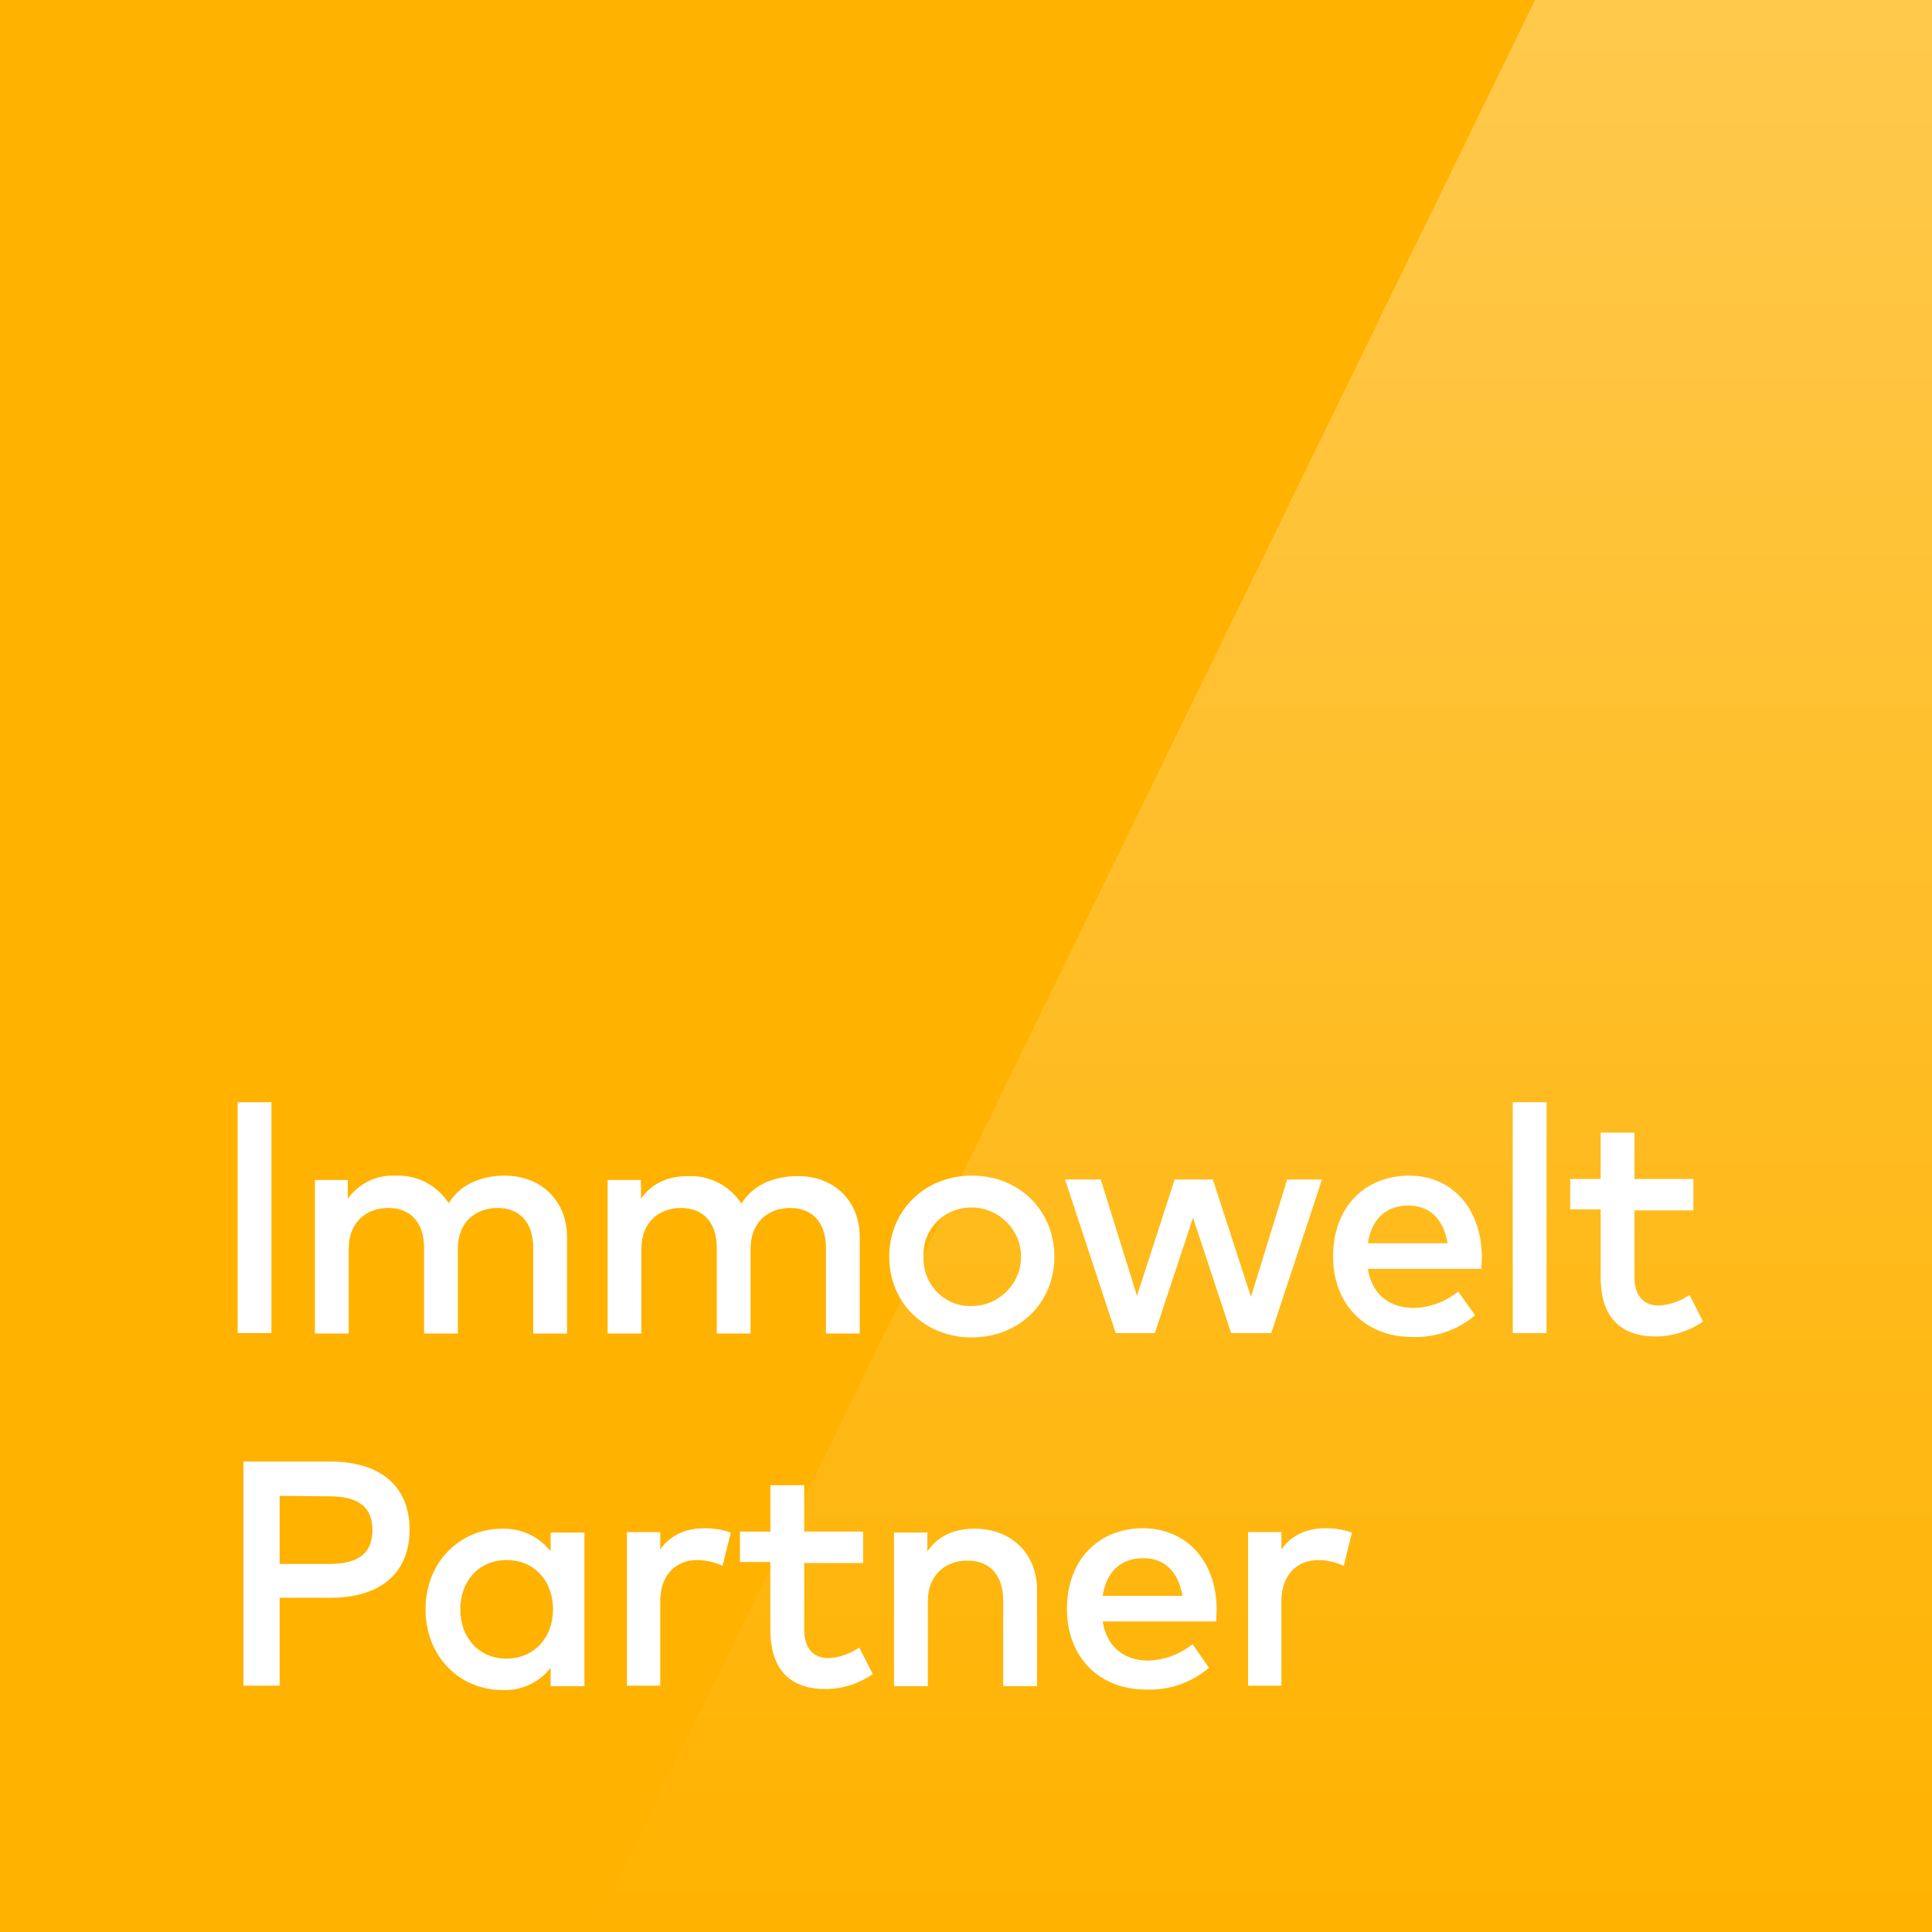
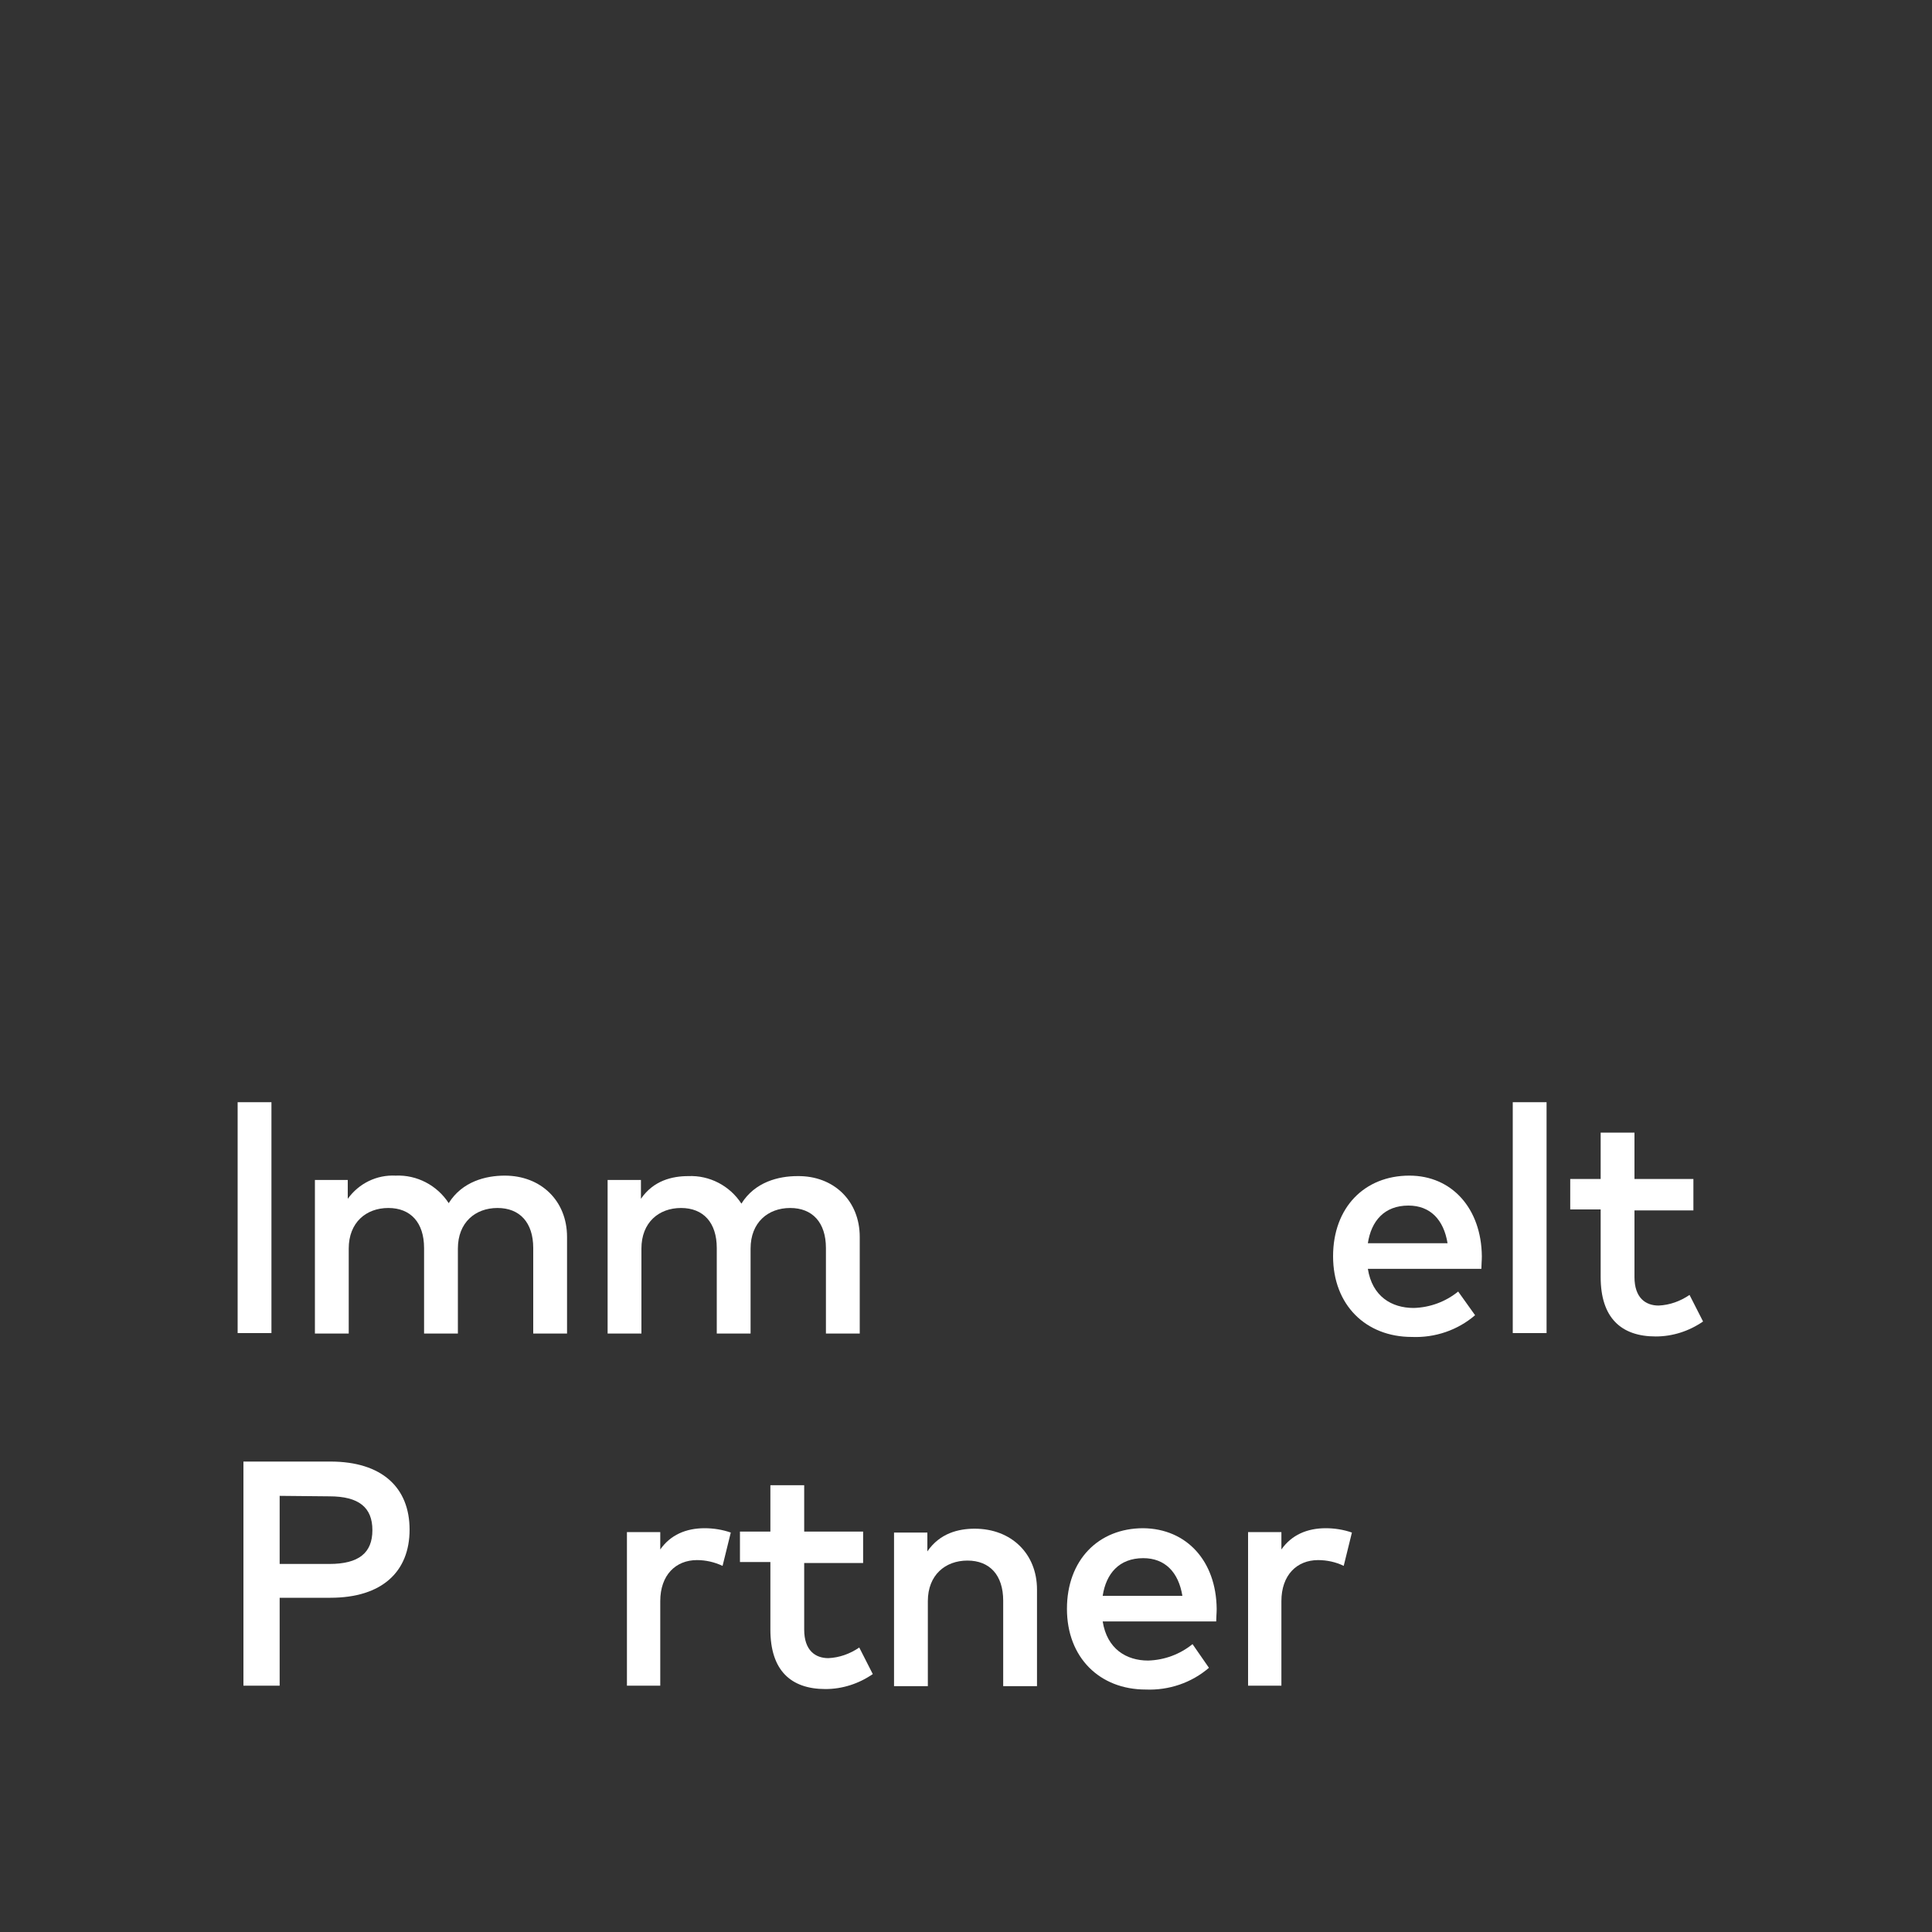
<svg xmlns="http://www.w3.org/2000/svg" version="1.1" id="iw_PartnerAwards_ag" x="0px" y="0px" viewBox="0 0 400 400" style="enable-background:new 0 0 400 400;" xml:space="preserve">
  <rect x="0" y="0" width="400" height="400" fill="#333333" stroke="none" />
  <style type="text/css">
	.st0{fill:#FFB200;}
	.st1{fill:url(#SVGID_1_);}
	.st2{fill:#FFFFFF;}
</style>
  <title>immowelt-partner</title>
-   <polyline id="_Pfad_" class="st0" points="400,400 0,400 0,0 400,0 400,400 " />
  <linearGradient id="SVGID_1_" gradientUnits="userSpaceOnUse" x1="261.35" y1="-366.11" x2="261.35" y2="33.89" gradientTransform="matrix(1 0 0 -1 0 33.89)">
    <stop offset="0" style="stop-color:#FFFFFF;stop-opacity:0" />
    <stop offset="1" style="stop-color:#FFFFFF;stop-opacity:0.3" />
  </linearGradient>
-   <polyline class="st1" points="400,400 122.7,400 317.8,0 400,0 400,400 " />
  <g id="Partner">
    <path class="st2" d="M57.9,330.8V349h-7.5v-46.4h18c10.7,0,16.4,5.4,16.4,14.1s-5.7,14.1-16.4,14.1L57.9,330.8z M57.9,309.7v14.1   h10.3c6.1,0,8.9-2.3,8.9-7s-2.8-7-8.9-7L57.9,309.7z" />
-     <path class="st2" d="M121,349.1h-7v-3.8c-2.4,3.1-6.1,4.8-10,4.6c-8.9,0-15.9-7-15.9-16.7s7-16.7,15.9-16.7c3.9-0.1,7.6,1.6,10,4.7   v-3.9h7V349.1z M95.3,333.2c0,5.6,3.6,10.2,9.6,10.2c5.7,0,9.6-4.4,9.6-10.2s-3.8-10.2-9.6-10.2C98.9,323,95.3,327.6,95.3,333.2z" />
    <path class="st2" d="M151.3,317.3l-1.7,6.9c-1.7-0.8-3.5-1.2-5.3-1.2c-4.4,0-7.6,3.1-7.6,8.5V349h-6.9v-31.8h6.9v3.6   c2.1-3,5.3-4.4,9.2-4.4C147.7,316.4,149.6,316.7,151.3,317.3z" />
    <path class="st2" d="M178.7,323.6h-12.2v13.8c0,4.3,2.3,5.9,5,5.9c2.3-0.1,4.5-0.9,6.4-2.2l2.8,5.5c-2.9,2-6.3,3.1-9.8,3.1   c-7.2,0-11.4-3.9-11.4-12.3v-14h-6.3v-6.3h6.3v-9.6h7v9.6h12.2V323.6z" />
    <path class="st2" d="M214.7,329.1v20h-7v-17.7c0-5.3-2.8-8.3-7.4-8.3s-8.2,3-8.2,8.4v17.6h-7v-31.8h6.9v3.9   c2.6-3.8,6.5-4.7,9.8-4.7C209.4,316.5,214.7,321.7,214.7,329.1z" />
    <path class="st2" d="M251.9,333.1c0,0.9-0.1,1.8-0.1,2.6h-23.5c0.9,5.7,4.9,8.1,9.4,8.1c3.4-0.1,6.6-1.3,9.2-3.4l3.4,4.9   c-3.6,3.1-8.3,4.7-13.1,4.5c-9.5,0-16.3-6.6-16.3-16.7s6.5-16.7,15.8-16.7C245.7,316.5,251.8,323.2,251.9,333.1z M228.3,330.4h16.5   c-0.8-4.9-3.6-7.8-8.1-7.8C231.7,322.6,229,325.8,228.3,330.4z" />
    <path class="st2" d="M279.9,317.3l-1.7,6.9c-1.6-0.8-3.5-1.2-5.3-1.2c-4.4,0-7.6,3.1-7.6,8.5V349h-6.9v-31.8h6.9v3.6   c2.1-3,5.3-4.4,9.2-4.4C276.3,316.4,278.2,316.7,279.9,317.3z" />
  </g>
  <g id="immowelt">
    <path class="st2" d="M117.4,256.1v20h-7v-17.7c0-5.3-2.8-8.3-7.4-8.3s-8.2,3-8.2,8.4v17.6h-7v-17.7c0-5.3-2.8-8.3-7.4-8.3   s-8.2,3-8.2,8.4v17.6h-7v-31.8H72v3.9c2.3-3.2,6-5,9.9-4.8c4.4-0.2,8.6,2,11,5.7c2.8-4.5,7.7-5.7,11.6-5.7   C112,243.4,117.4,248.6,117.4,256.1z" />
    <path class="st2" d="M178,256.1v20h-7v-17.7c0-5.3-2.8-8.3-7.4-8.3s-8.2,3-8.2,8.4v17.6h-7v-17.7c0-5.3-2.8-8.3-7.4-8.3   s-8.2,3-8.2,8.4v17.6h-7v-31.8h6.9v3.9c2.6-3.8,6.5-4.7,9.8-4.7c4.4-0.2,8.6,2,11,5.7c2.8-4.5,7.7-5.7,11.6-5.7   C172.6,243.4,178,248.6,178,256.1z" />
-     <path class="st2" d="M218.3,260.2c0,9.5-7.3,16.7-17.1,16.7s-17.1-7.2-17.1-16.7c0-9.5,7.3-16.8,17.1-16.8S218.3,250.6,218.3,260.2   z M191.2,260.2c-0.2,5.4,3.9,10,9.3,10.2c0.2,0,0.4,0,0.7,0c5.6,0,10.2-4.6,10.2-10.2c0-5.6-4.6-10.2-10.2-10.2   c-5.4-0.1-9.9,4.1-10,9.5C191.2,259.7,191.2,260,191.2,260.2L191.2,260.2z" />
-     <path class="st2" d="M259,268.5l7.5-24.3h7.2L263.2,276h-8.3l-7.9-23.9l-7.9,23.9H231l-10.5-31.8h7.4l7.5,24.1l7.8-24.1h7.9   L259,268.5z" />
    <path class="st2" d="M306.8,260.1c0,0.9-0.1,1.8-0.1,2.6h-23.5c0.9,5.7,4.9,8.1,9.5,8.1c3.4-0.1,6.6-1.3,9.2-3.4l3.5,4.9   c-3.6,3.1-8.3,4.7-13.1,4.5c-9.5,0-16.3-6.6-16.3-16.7c0-10.1,6.5-16.7,15.8-16.7C300.6,243.4,306.7,250.2,306.8,260.1z    M283.2,257.4h16.5c-0.8-4.9-3.6-7.8-8.1-7.8C286.6,249.6,283.9,252.8,283.2,257.4L283.2,257.4z" />
    <path class="st2" d="M320.2,276h-7v-47.8h7V276z" />
    <path class="st2" d="M350.6,250.6h-12.2v13.8c0,4.3,2.3,5.9,5,5.9c2.3-0.1,4.5-0.9,6.4-2.2l2.8,5.5c-2.9,2-6.3,3.1-9.8,3.1   c-7.2,0-11.4-3.9-11.4-12.3v-14h-6.3v-6.3h6.3v-9.6h7v9.6h12.2V250.6z" />
  </g>
  <path class="st2" d="M56.2,276h-7v-47.8h7V276z" />
</svg>